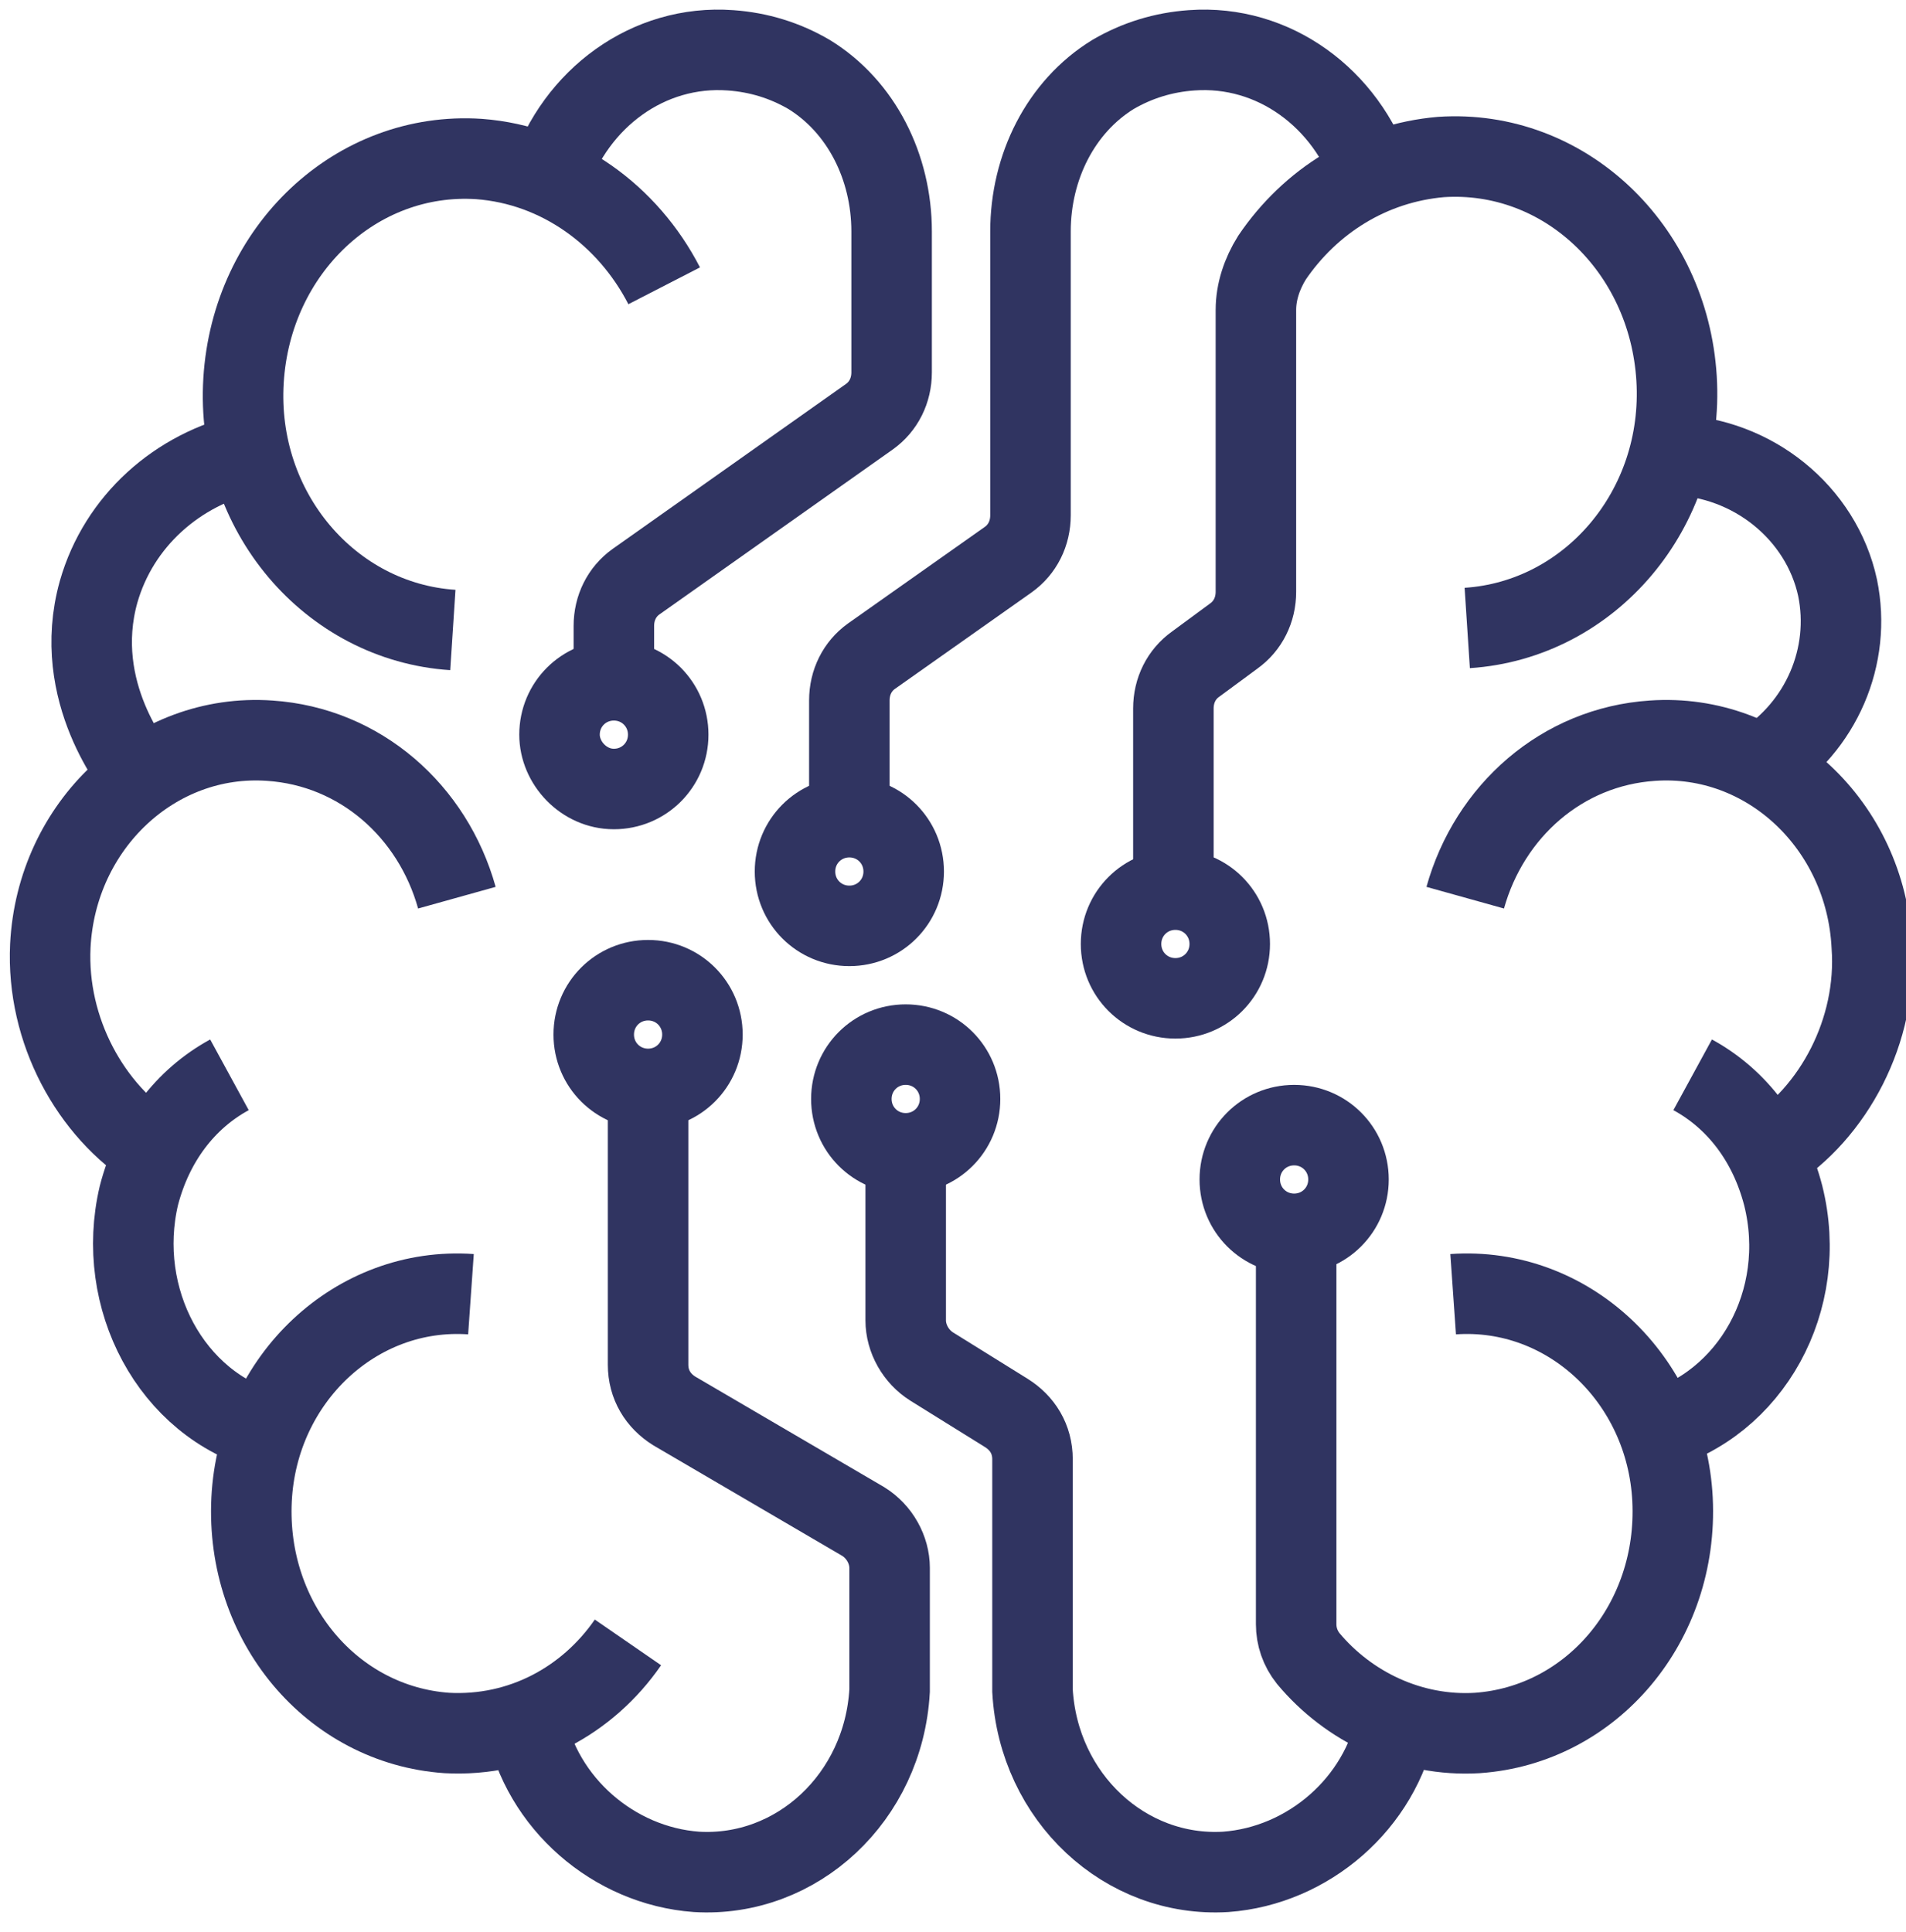
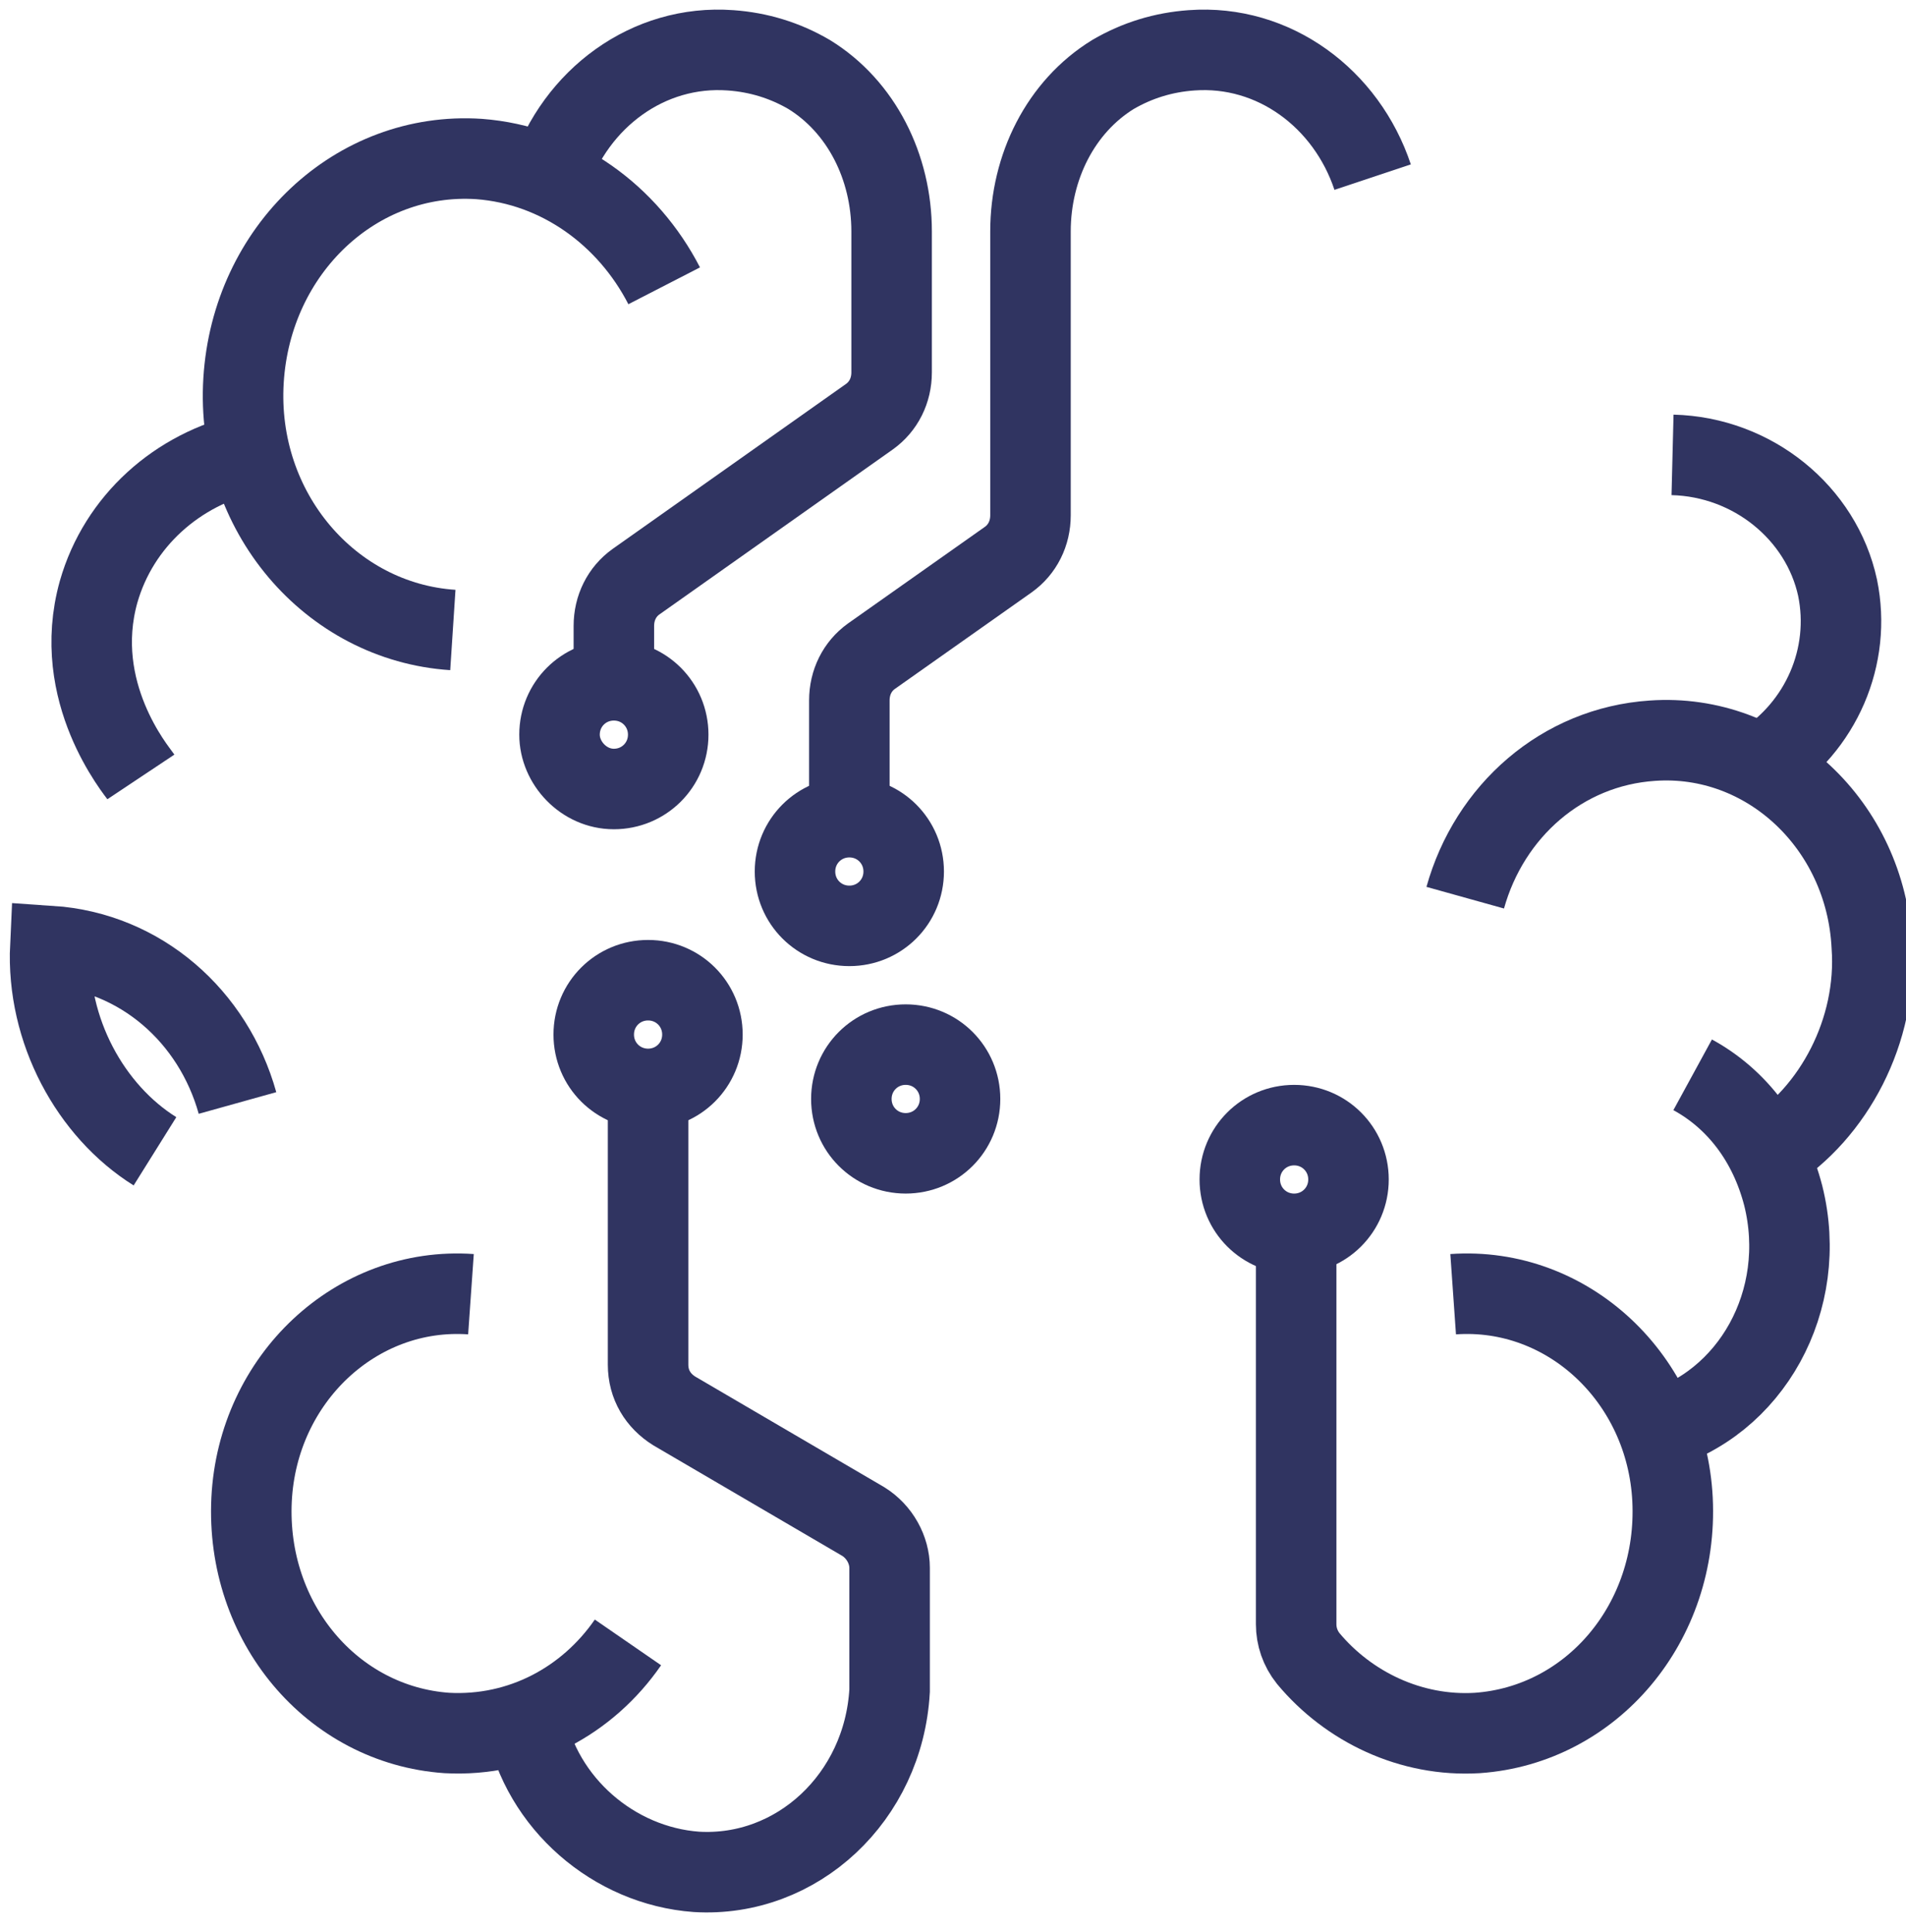
<svg xmlns="http://www.w3.org/2000/svg" version="1.1" id="_ëîé_1" x="0px" y="0px" viewBox="0 0 94.7 96" style="enable-background:new 0 0 94.7 96;" xml:space="preserve">
  <style type="text/css">
	.st0{fill:none;stroke:#303461;stroke-width:4;stroke-miterlimit:10;}
</style>
  <g>
    <g>
      <path class="st0" d="M22.5,31.3c-6.1-0.4-10.8-5.9-10.4-12.4c0.4-6.5,5.6-11.4,11.7-11c4,0.3,7.4,2.8,9.2,6.3" />
-       <path class="st0" d="M7.7,57.2c-3.2-2-5.4-6-5.2-10.2c0.3-6,5.2-10.6,10.9-10.2c4.5,0.3,8.1,3.5,9.3,7.8" />
-       <path class="st0" d="M13.3,71.1c-4.8-1.3-7.6-6.6-6.4-11.7c0.7-2.7,2.3-4.8,4.5-6" />
+       <path class="st0" d="M7.7,57.2c-3.2-2-5.4-6-5.2-10.2c4.5,0.3,8.1,3.5,9.3,7.8" />
      <path class="st0" d="M31.2,81.6c-2,2.9-5.3,4.7-9,4.5c-5.7-0.4-10-5.5-9.7-11.6c0.3-6,5.2-10.6,10.9-10.2" />
      <path class="st0" d="M87.9,57.3c3.2-2,5.4-6.1,5.1-10.3c-0.3-6-5.2-10.6-10.9-10.2c-4.5,0.3-8.1,3.5-9.3,7.8" />
      <path class="st0" d="M82.2,71.1c4.8-1.3,7.7-6.5,6.4-11.7c-0.7-2.7-2.3-4.8-4.5-6" />
    </g>
-     <path class="st0" d="M55.7,46.9c0-1.5,1.2-2.7,2.7-2.7s2.7,1.2,2.7,2.7s-1.2,2.7-2.7,2.7C56.9,49.6,55.7,48.4,55.7,46.9z" />
    <path class="st0" d="M39.5,43.3c0-1.5,1.2-2.7,2.7-2.7s2.7,1.2,2.7,2.7S43.7,46,42.2,46S39.5,44.8,39.5,43.3z" />
    <path class="st0" d="M27.8,36.5c0-1.5,1.2-2.7,2.7-2.7s2.7,1.2,2.7,2.7s-1.2,2.7-2.7,2.7S27.8,37.9,27.8,36.5z" />
    <path class="st0" d="M47.7,54.6c0,1.5-1.2,2.7-2.7,2.7s-2.7-1.2-2.7-2.7s1.2-2.7,2.7-2.7C46.5,51.9,47.7,53.1,47.7,54.6z" />
    <path class="st0" d="M34.9,51.4c0,1.5-1.2,2.7-2.7,2.7s-2.7-1.2-2.7-2.7s1.2-2.7,2.7-2.7S34.9,49.9,34.9,51.4z" />
-     <path class="st0" d="M58.3,44.2v-9c0-0.9,0.4-1.7,1.1-2.2l1.9-1.4c0.7-0.5,1.1-1.3,1.1-2.2v-14c0-0.9,0.3-1.8,0.8-2.6   c1.9-2.8,4.9-4.7,8.4-5c6.1-0.4,11.3,4.5,11.7,11s-4.3,12-10.4,12.4" />
    <path class="st0" d="M42.2,40.6v-5.8c0-0.9,0.4-1.7,1.1-2.2l6.8-4.8c0.7-0.5,1.1-1.3,1.1-2.2V11.5c0-3.2,1.5-6.2,4.1-7.8   c1.2-0.7,2.5-1.1,3.9-1.2c4.1-0.3,7.7,2.4,9,6.3" />
-     <path class="st0" d="M45,57.2v8.4c0,0.9,0.5,1.8,1.3,2.3l3.7,2.3c0.8,0.5,1.3,1.3,1.3,2.3V84c0.3,5.3,4.6,9.3,9.6,9   c4.1-0.3,7.7-3.4,8.5-7.5" />
    <path class="st0" d="M30.5,33.8v-2.7c0-0.9,0.4-1.7,1.1-2.2l11.6-8.2c0.7-0.5,1.1-1.3,1.1-2.2v-7c0-3.2-1.5-6.2-4.1-7.8   C39,3,37.7,2.6,36.3,2.5c-4.1-0.3-7.7,2.4-9,6.3" />
    <path class="st0" d="M32.2,54.1v13.7c0,1,0.5,1.8,1.3,2.3l9.4,5.5c0.8,0.5,1.3,1.4,1.3,2.3V84c-0.3,5.3-4.6,9.3-9.6,9   c-4.1-0.3-7.7-3.4-8.5-7.5" />
    <path class="st0" d="M67,58.6c0,1.5-1.2,2.7-2.7,2.7s-2.7-1.2-2.7-2.7s1.2-2.7,2.7-2.7C65.8,55.9,67,57.1,67,58.6z" />
    <path class="st0" d="M64.4,61.2v19.5c0,0.6,0.2,1.2,0.6,1.7c2,2.4,5.1,3.9,8.4,3.7c5.7-0.4,10-5.5,9.7-11.6   c-0.3-6-5.2-10.6-10.9-10.2" />
  </g>
  <path class="st0" d="M83.1,22.6c4,0.1,7.4,2.9,8.2,6.6c0.7,3.4-0.8,6.9-3.8,8.8" />
  <path class="st0" d="M12.4,22.5c-3.6,0.8-6.5,3.4-7.5,6.9c-1.4,5,1.9,8.9,2.1,9.2" />
</svg>